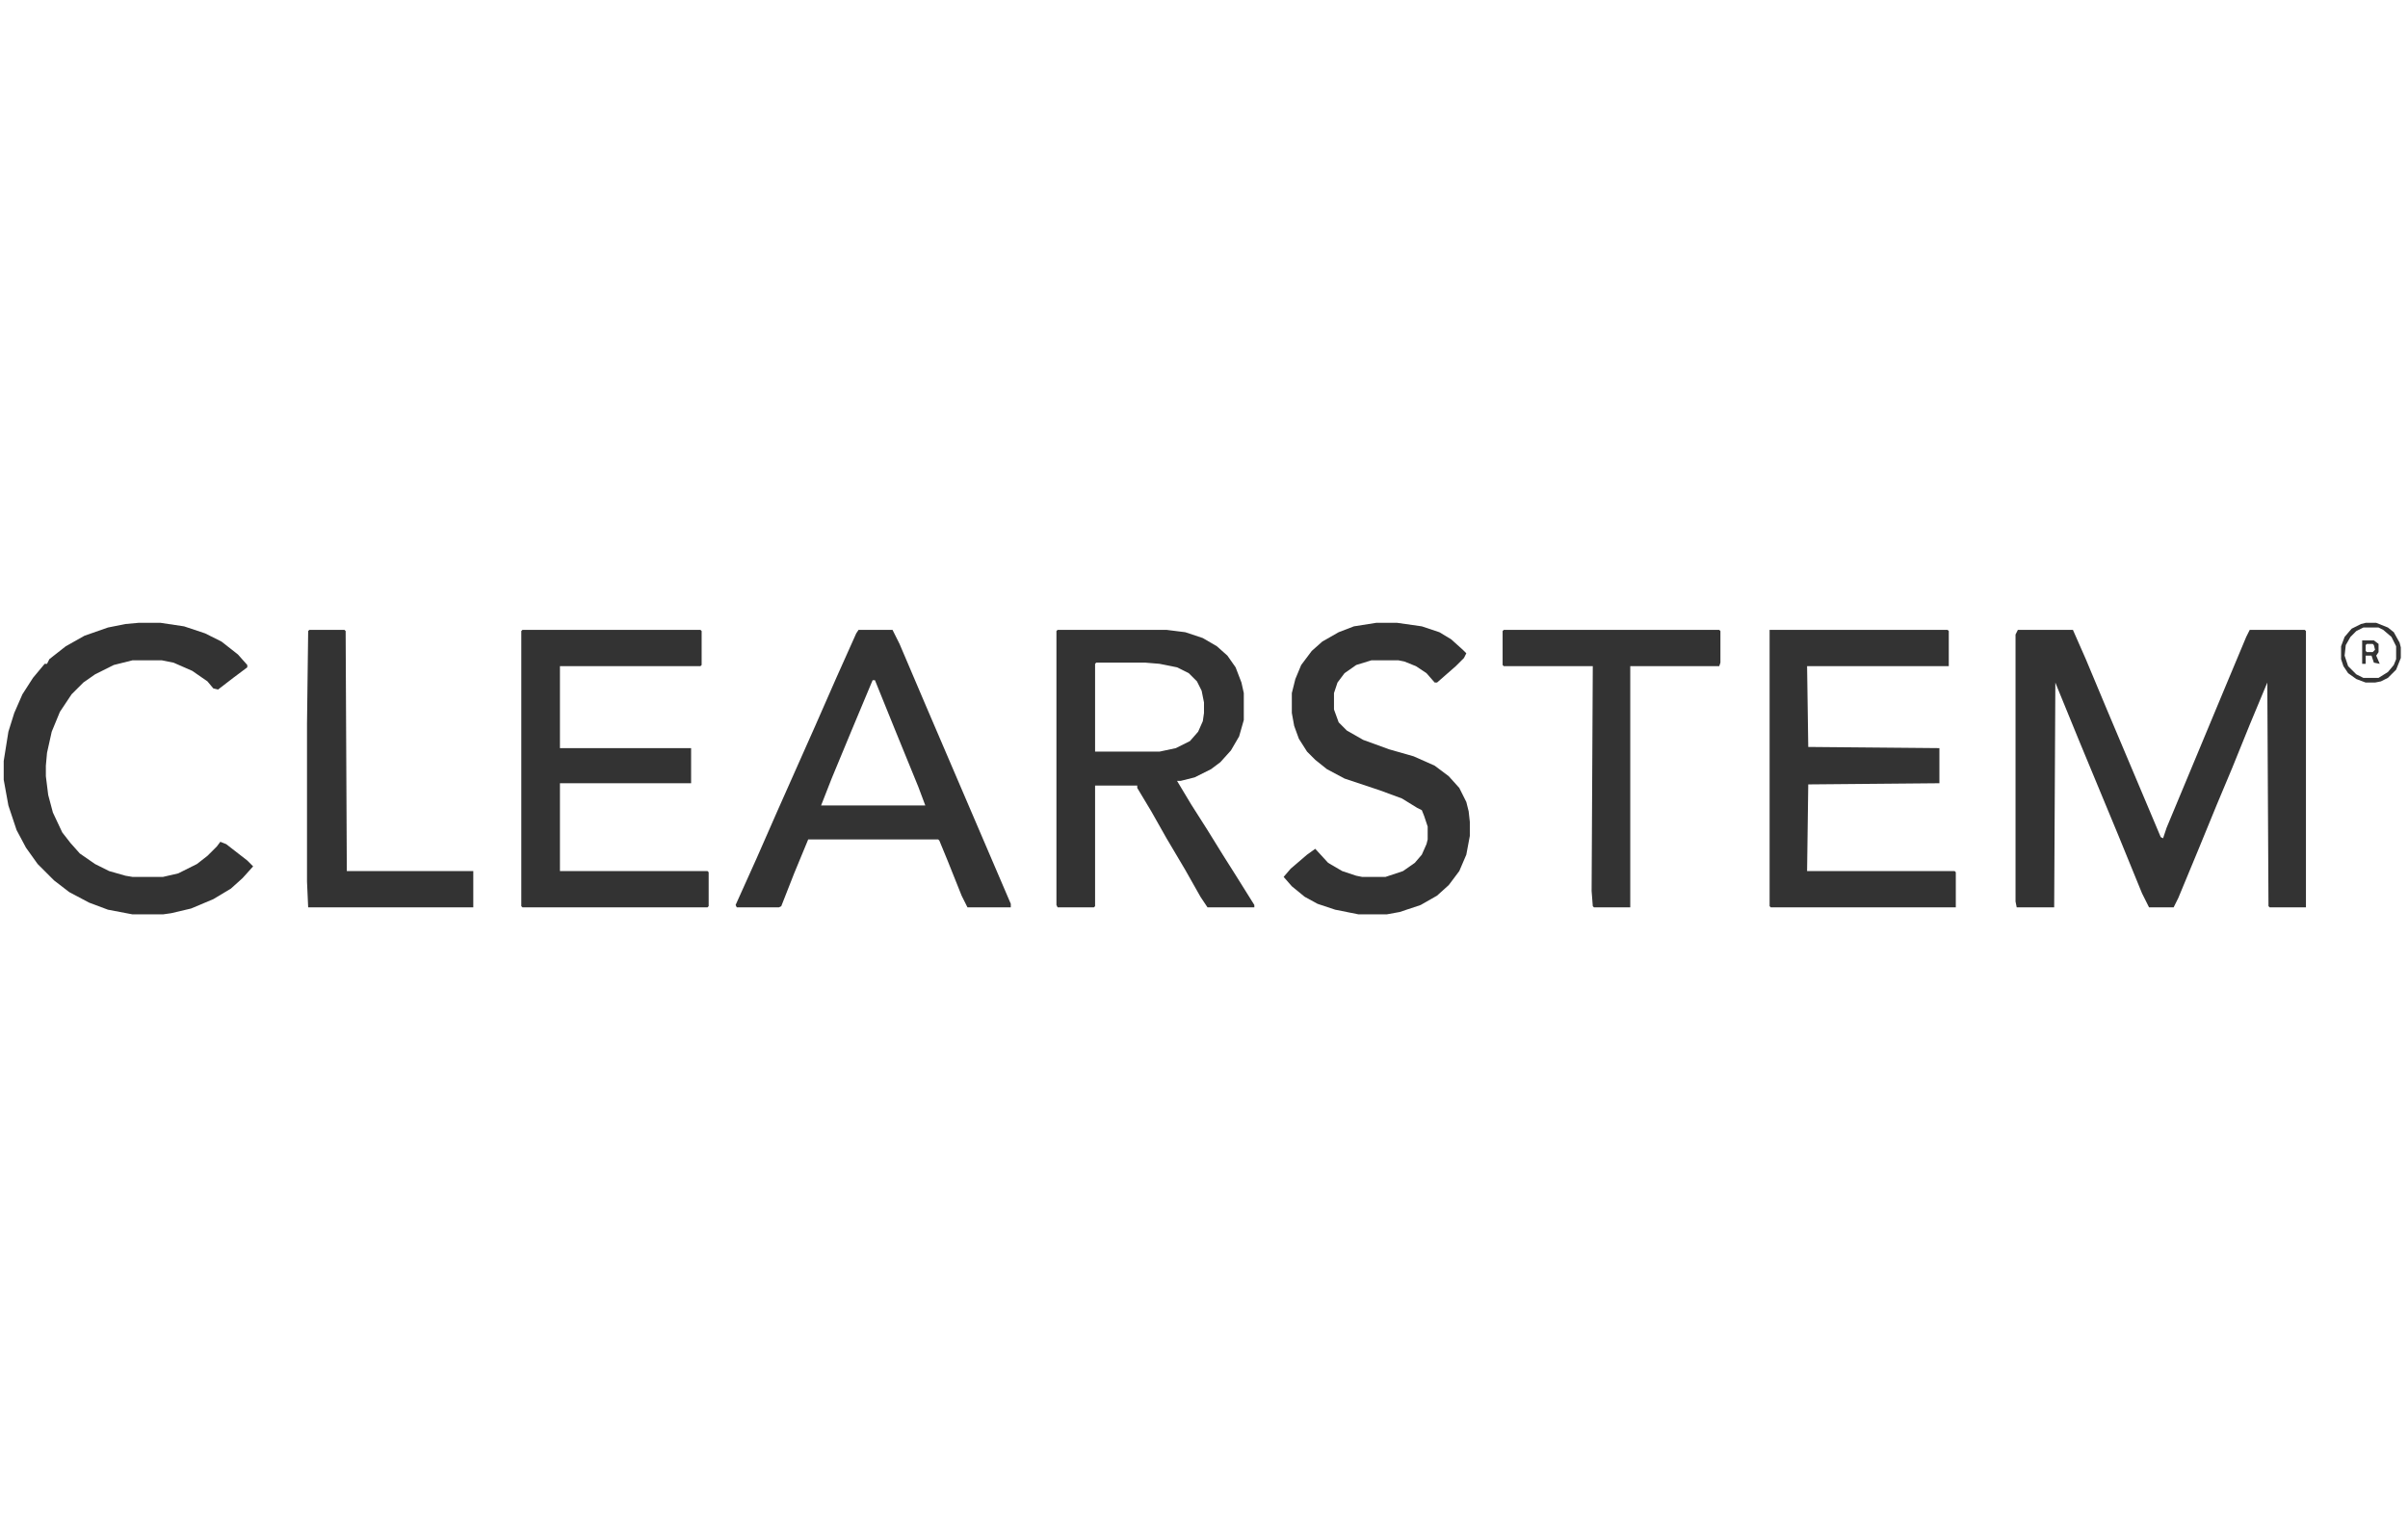
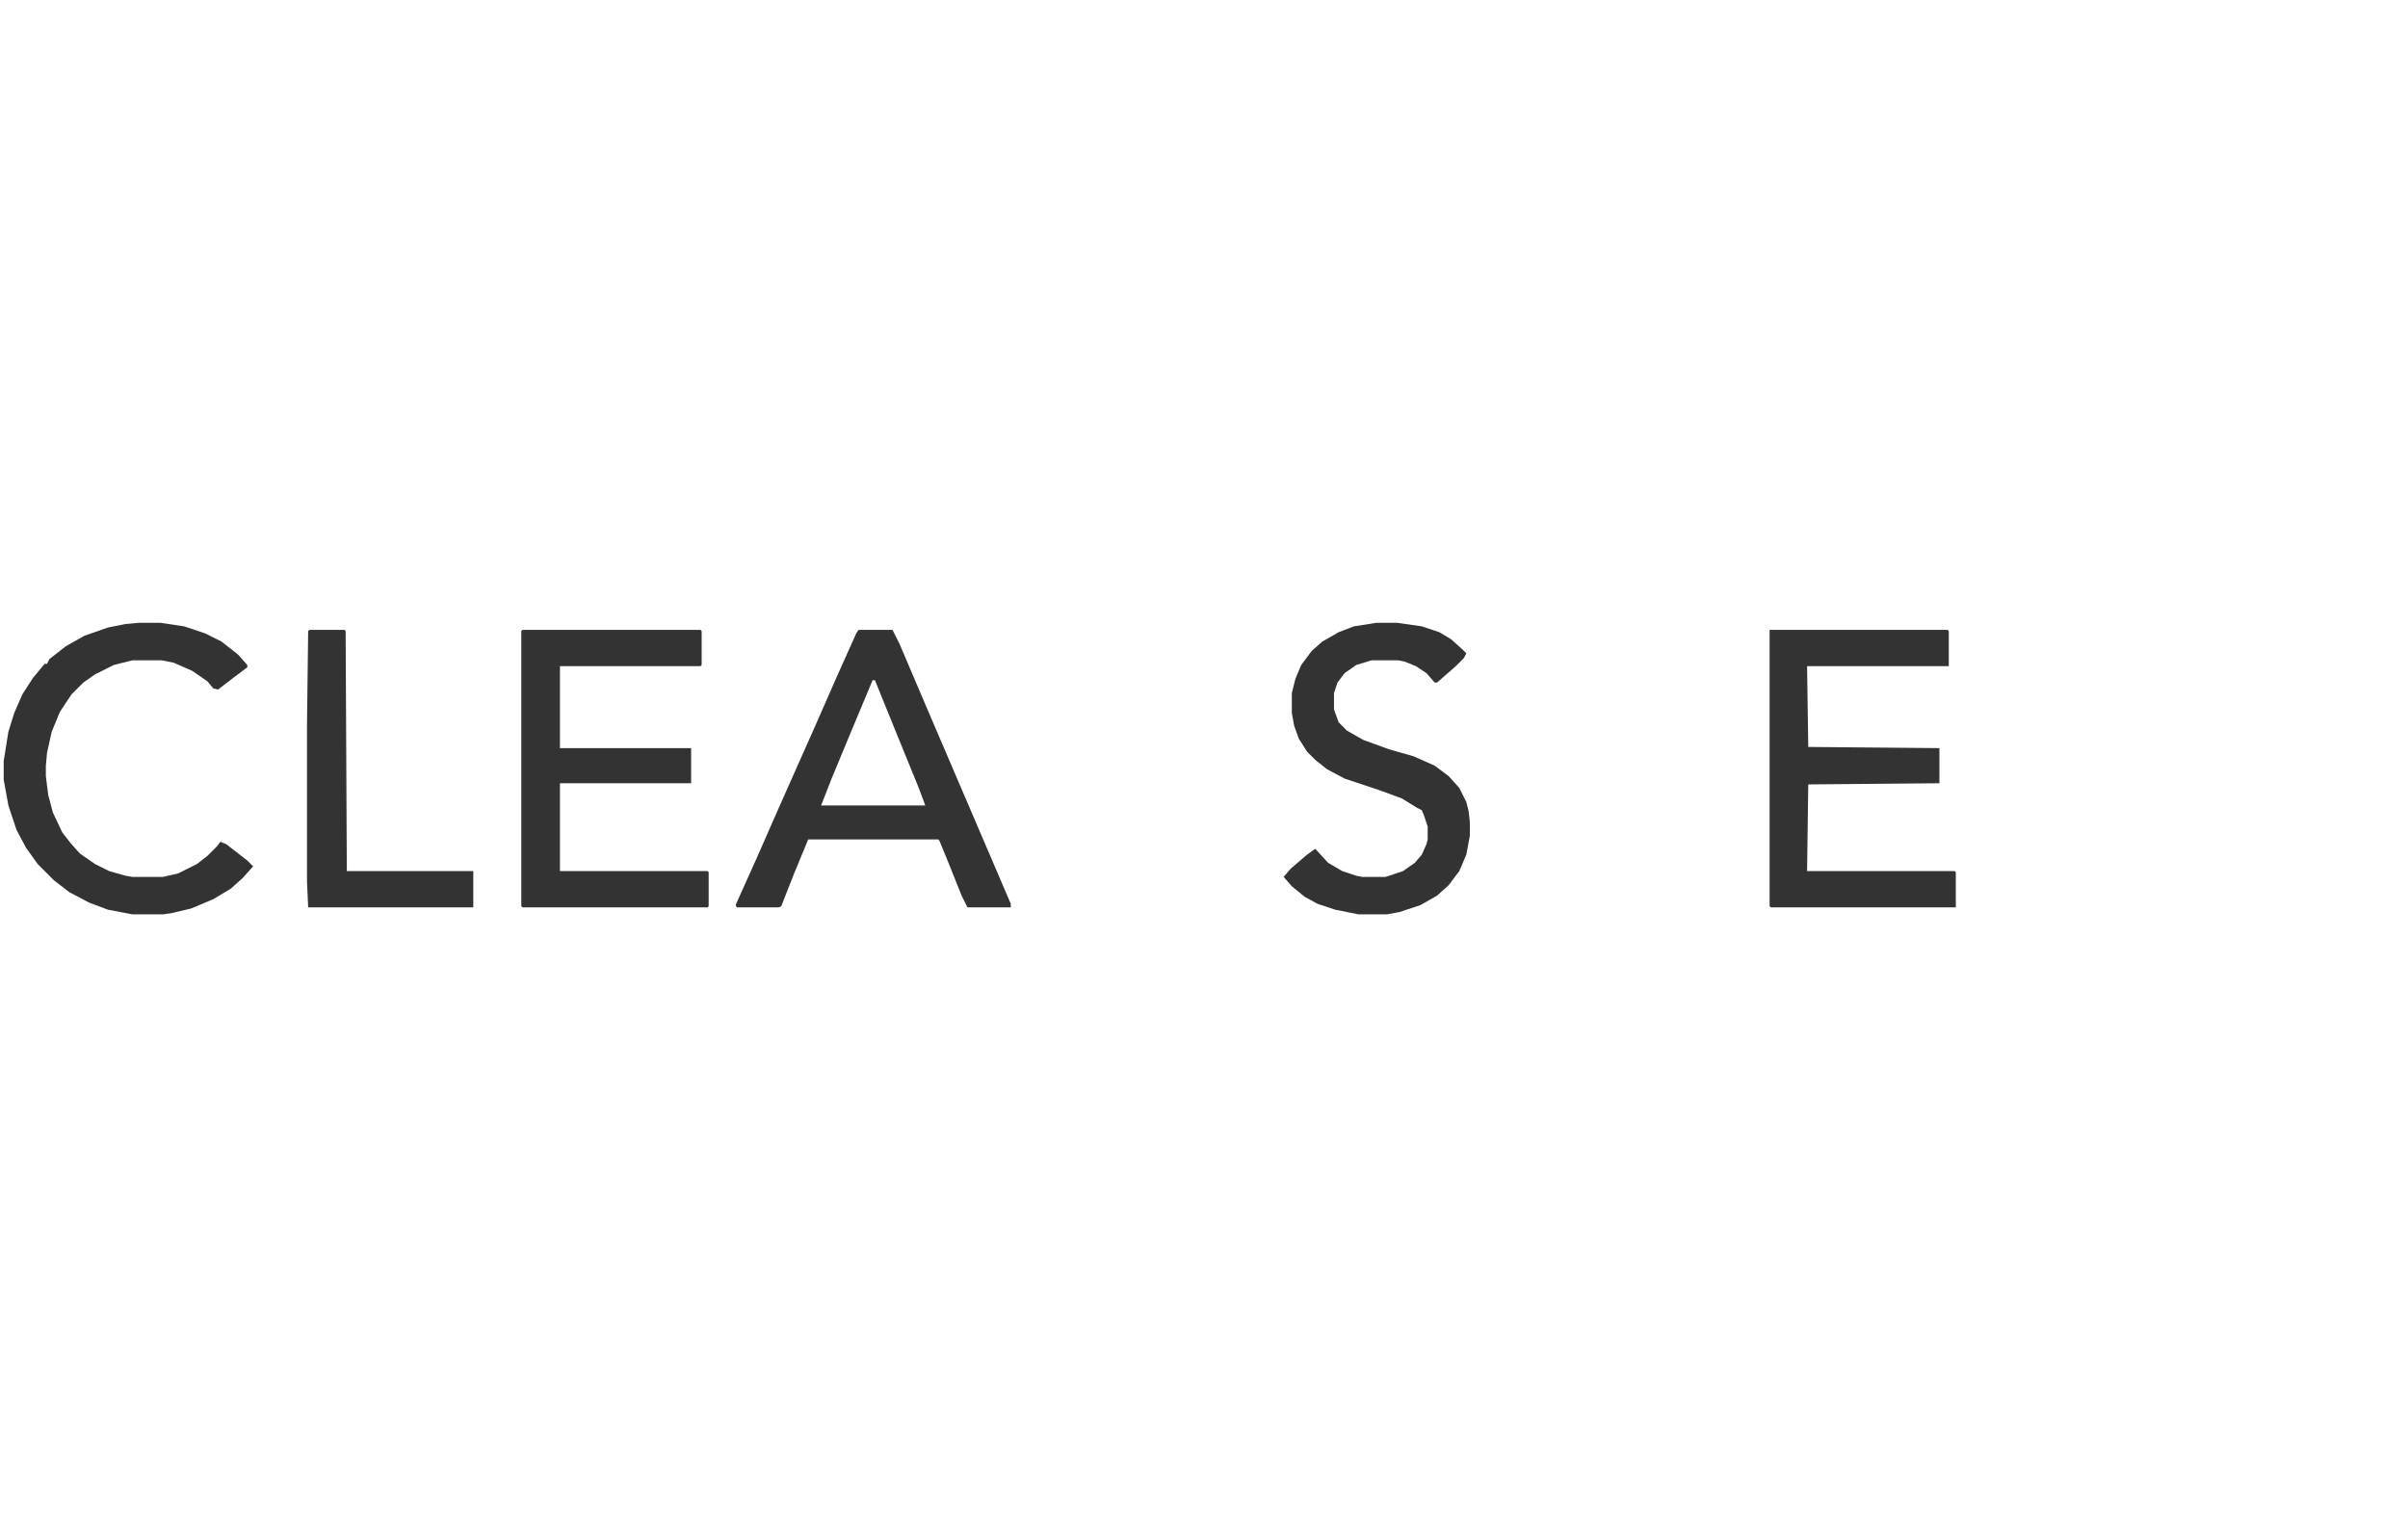
<svg xmlns="http://www.w3.org/2000/svg" width="221" height="141" viewBox="0 0 221 141" fill="none">
  <g>
-     <path d="M185.195 57.819H190.247L191.429 60.505L193.363 65.127L197.447 74.8L198.307 76.842L198.522 76.949L198.845 75.982L204.218 63.085L206.153 58.463L206.475 57.819H211.527L211.634 57.926V83.29H208.302L208.195 83.183L208.087 62.655L206.475 66.524L204.863 70.501L203.466 73.832L201.746 78.024L199.919 82.43L199.49 83.29H197.233L196.588 82L194.438 76.734L190.784 67.921L188.85 63.192L188.635 62.655L188.527 83.29H185.088L184.98 82.753V58.248L185.195 57.819Z" fill="#333333" />
-     <path d="M97.064 57.819H107.06L108.779 58.034L110.391 58.571L111.681 59.323L112.648 60.183L113.401 61.258L113.938 62.655L114.153 63.622V66.094L113.723 67.599L112.971 68.888L112.003 69.963L111.144 70.608L109.639 71.36L108.349 71.683H108.027L109.317 73.832L110.821 76.197L112.218 78.454L113.508 80.496L115.12 83.075V83.29H110.821L110.176 82.323L108.779 79.851L107.06 76.949L105.662 74.477L104.373 72.328V72.113H100.504V83.183L100.396 83.29H97.064L96.957 83.075V57.926L97.064 57.819ZM100.611 60.828L100.504 60.935V68.996H106.415L107.919 68.674L109.209 68.029L109.961 67.169L110.391 66.202L110.499 65.449V64.482L110.284 63.407L109.854 62.547L109.102 61.795L108.027 61.258L106.415 60.935L105.125 60.828H100.611Z" fill="#333333" />
    <path d="M47.951 57.819H64.287L64.395 57.926V61.043L64.287 61.15H51.39V68.674H63.428V71.898H51.39V79.958H64.932L65.04 80.066V83.183L64.932 83.29H47.951L47.844 83.183V57.926L47.951 57.819Z" fill="#333333" />
    <path d="M78.796 57.819H81.913L82.558 59.108L85.03 64.912L92.768 82.968V83.29H88.792L88.254 82.215L86.965 78.991L86.212 77.164L86.105 77.056H74.175L72.885 80.173L71.703 83.183L71.488 83.29H67.619L67.512 83.075L69.446 78.776L71.381 74.37L74.82 66.632L76.754 62.225L78.582 58.141L78.796 57.819ZM80.086 62.44L78.152 67.061L76.325 71.468L75.357 73.94H84.923L84.278 72.22L82.128 66.954L80.301 62.44H80.086Z" fill="#333333" />
    <path d="M162.41 57.819H178.746L178.854 57.926V61.15H165.849L165.957 68.566L177.994 68.674V71.898L165.957 72.005L165.849 79.958H179.391L179.499 80.066V83.29H162.518L162.41 83.183V57.819Z" fill="#333333" />
    <path d="M126.299 57.174H128.234L130.491 57.496L132.103 58.034L133.177 58.679L134.252 59.646L134.575 59.968L134.36 60.398L133.607 61.151L131.888 62.655H131.673L130.92 61.795L129.953 61.151L128.878 60.721L128.341 60.613H125.869L124.472 61.043L123.397 61.795L122.752 62.655L122.43 63.623V65.127L122.86 66.309L123.612 67.062L125.117 67.921L127.481 68.781L129.738 69.426L131.673 70.286L132.962 71.253L133.93 72.328L134.575 73.618L134.79 74.477L134.897 75.445V76.734L134.575 78.454L133.93 79.959L132.962 81.248L131.888 82.216L130.383 83.075L128.449 83.72L127.266 83.935H124.687L122.537 83.505L120.925 82.968L119.743 82.323L118.561 81.356L117.809 80.496L118.453 79.744L119.958 78.454L120.71 77.917L121.893 79.206L123.182 79.959L124.472 80.388L125.009 80.496H127.159L128.771 79.959L129.846 79.206L130.491 78.454L130.92 77.487L131.028 77.057V75.875L130.706 74.907L130.491 74.37L130.061 74.155L128.664 73.295L126.621 72.543L123.397 71.468L121.785 70.608L120.71 69.749L119.958 68.996L119.206 67.814L118.776 66.632L118.561 65.45V63.623L118.883 62.333L119.421 61.043L120.388 59.754L121.355 58.894L122.86 58.034L124.257 57.496L126.299 57.174Z" fill="#333333" />
    <path d="M12.699 57.174H14.741L16.891 57.496L18.825 58.141L20.33 58.894L21.835 60.076L22.695 61.043V61.258L21.405 62.225L20.008 63.3L19.578 63.193L19.04 62.548L17.643 61.581L15.924 60.828L14.849 60.613H12.162L10.442 61.043L8.723 61.903L7.648 62.655L6.573 63.73L5.499 65.342L4.746 67.169L4.316 69.104L4.209 70.286V71.253L4.424 72.973L4.854 74.585L5.714 76.412L6.466 77.379L7.326 78.347L8.723 79.314L10.012 79.959L11.517 80.388L12.162 80.496H14.956L16.354 80.174L18.073 79.314L19.04 78.561L19.9 77.702L20.223 77.272L20.76 77.487L22.695 78.991L23.232 79.529L22.265 80.603L21.19 81.571L19.578 82.538L17.536 83.398L15.709 83.828L14.956 83.935H12.162L9.905 83.505L8.185 82.86L6.358 81.893L4.961 80.818L3.457 79.314L2.382 77.809L1.522 76.197L0.77 73.94L0.34 71.576V69.856L0.77 67.169L1.307 65.45L2.059 63.73L3.027 62.225L4.101 60.936H4.316L4.531 60.506L6.036 59.324L7.756 58.356L9.905 57.604L11.517 57.282L12.699 57.174Z" fill="#333333" />
-     <path d="M138.014 57.819H157.789L157.896 57.926V60.828L157.789 61.15H149.621V83.29H146.289L146.182 83.183L146.074 81.785L146.182 61.15H138.014L137.906 61.043V57.926L138.014 57.819Z" fill="#333333" />
    <path d="M28.391 57.819H31.615L31.722 57.926L31.83 79.958H43.437V83.29H28.283L28.176 80.926V66.417L28.283 57.926L28.391 57.819Z" fill="#333333" />
-     <path d="M217.116 57.174H218.084L219.158 57.604L219.696 58.034L220.233 59.001L220.341 59.431V60.398L219.911 61.473L219.158 62.225L218.514 62.548L217.976 62.655H217.116L216.257 62.333L215.504 61.795L215.074 61.151L214.859 60.506V59.324L215.182 58.464L215.827 57.711L216.686 57.282L217.116 57.174ZM216.901 57.604L216.257 57.926L215.719 58.464L215.289 59.216L215.182 60.183L215.504 61.151L216.257 61.903L216.901 62.225H218.299L219.158 61.688L219.696 61.043L219.911 60.506V59.324L219.481 58.464L218.728 57.819L218.299 57.604H216.901Z" fill="#333333" />
-     <path d="M216.793 58.786H217.868L218.298 59.109V59.861L218.083 60.183L218.405 60.936L217.868 60.828L217.653 60.183H217.115V60.936H216.793V58.786ZM217.223 59.109L217.115 59.216V59.753L217.223 59.861H217.76L217.975 59.646L217.868 59.216L217.76 59.109H217.223Z" fill="#333333" />
  </g>
  <defs>
    <rect x="0.676" y="0.174" width="220" height="140" fill="white" />
  </defs>
</svg>